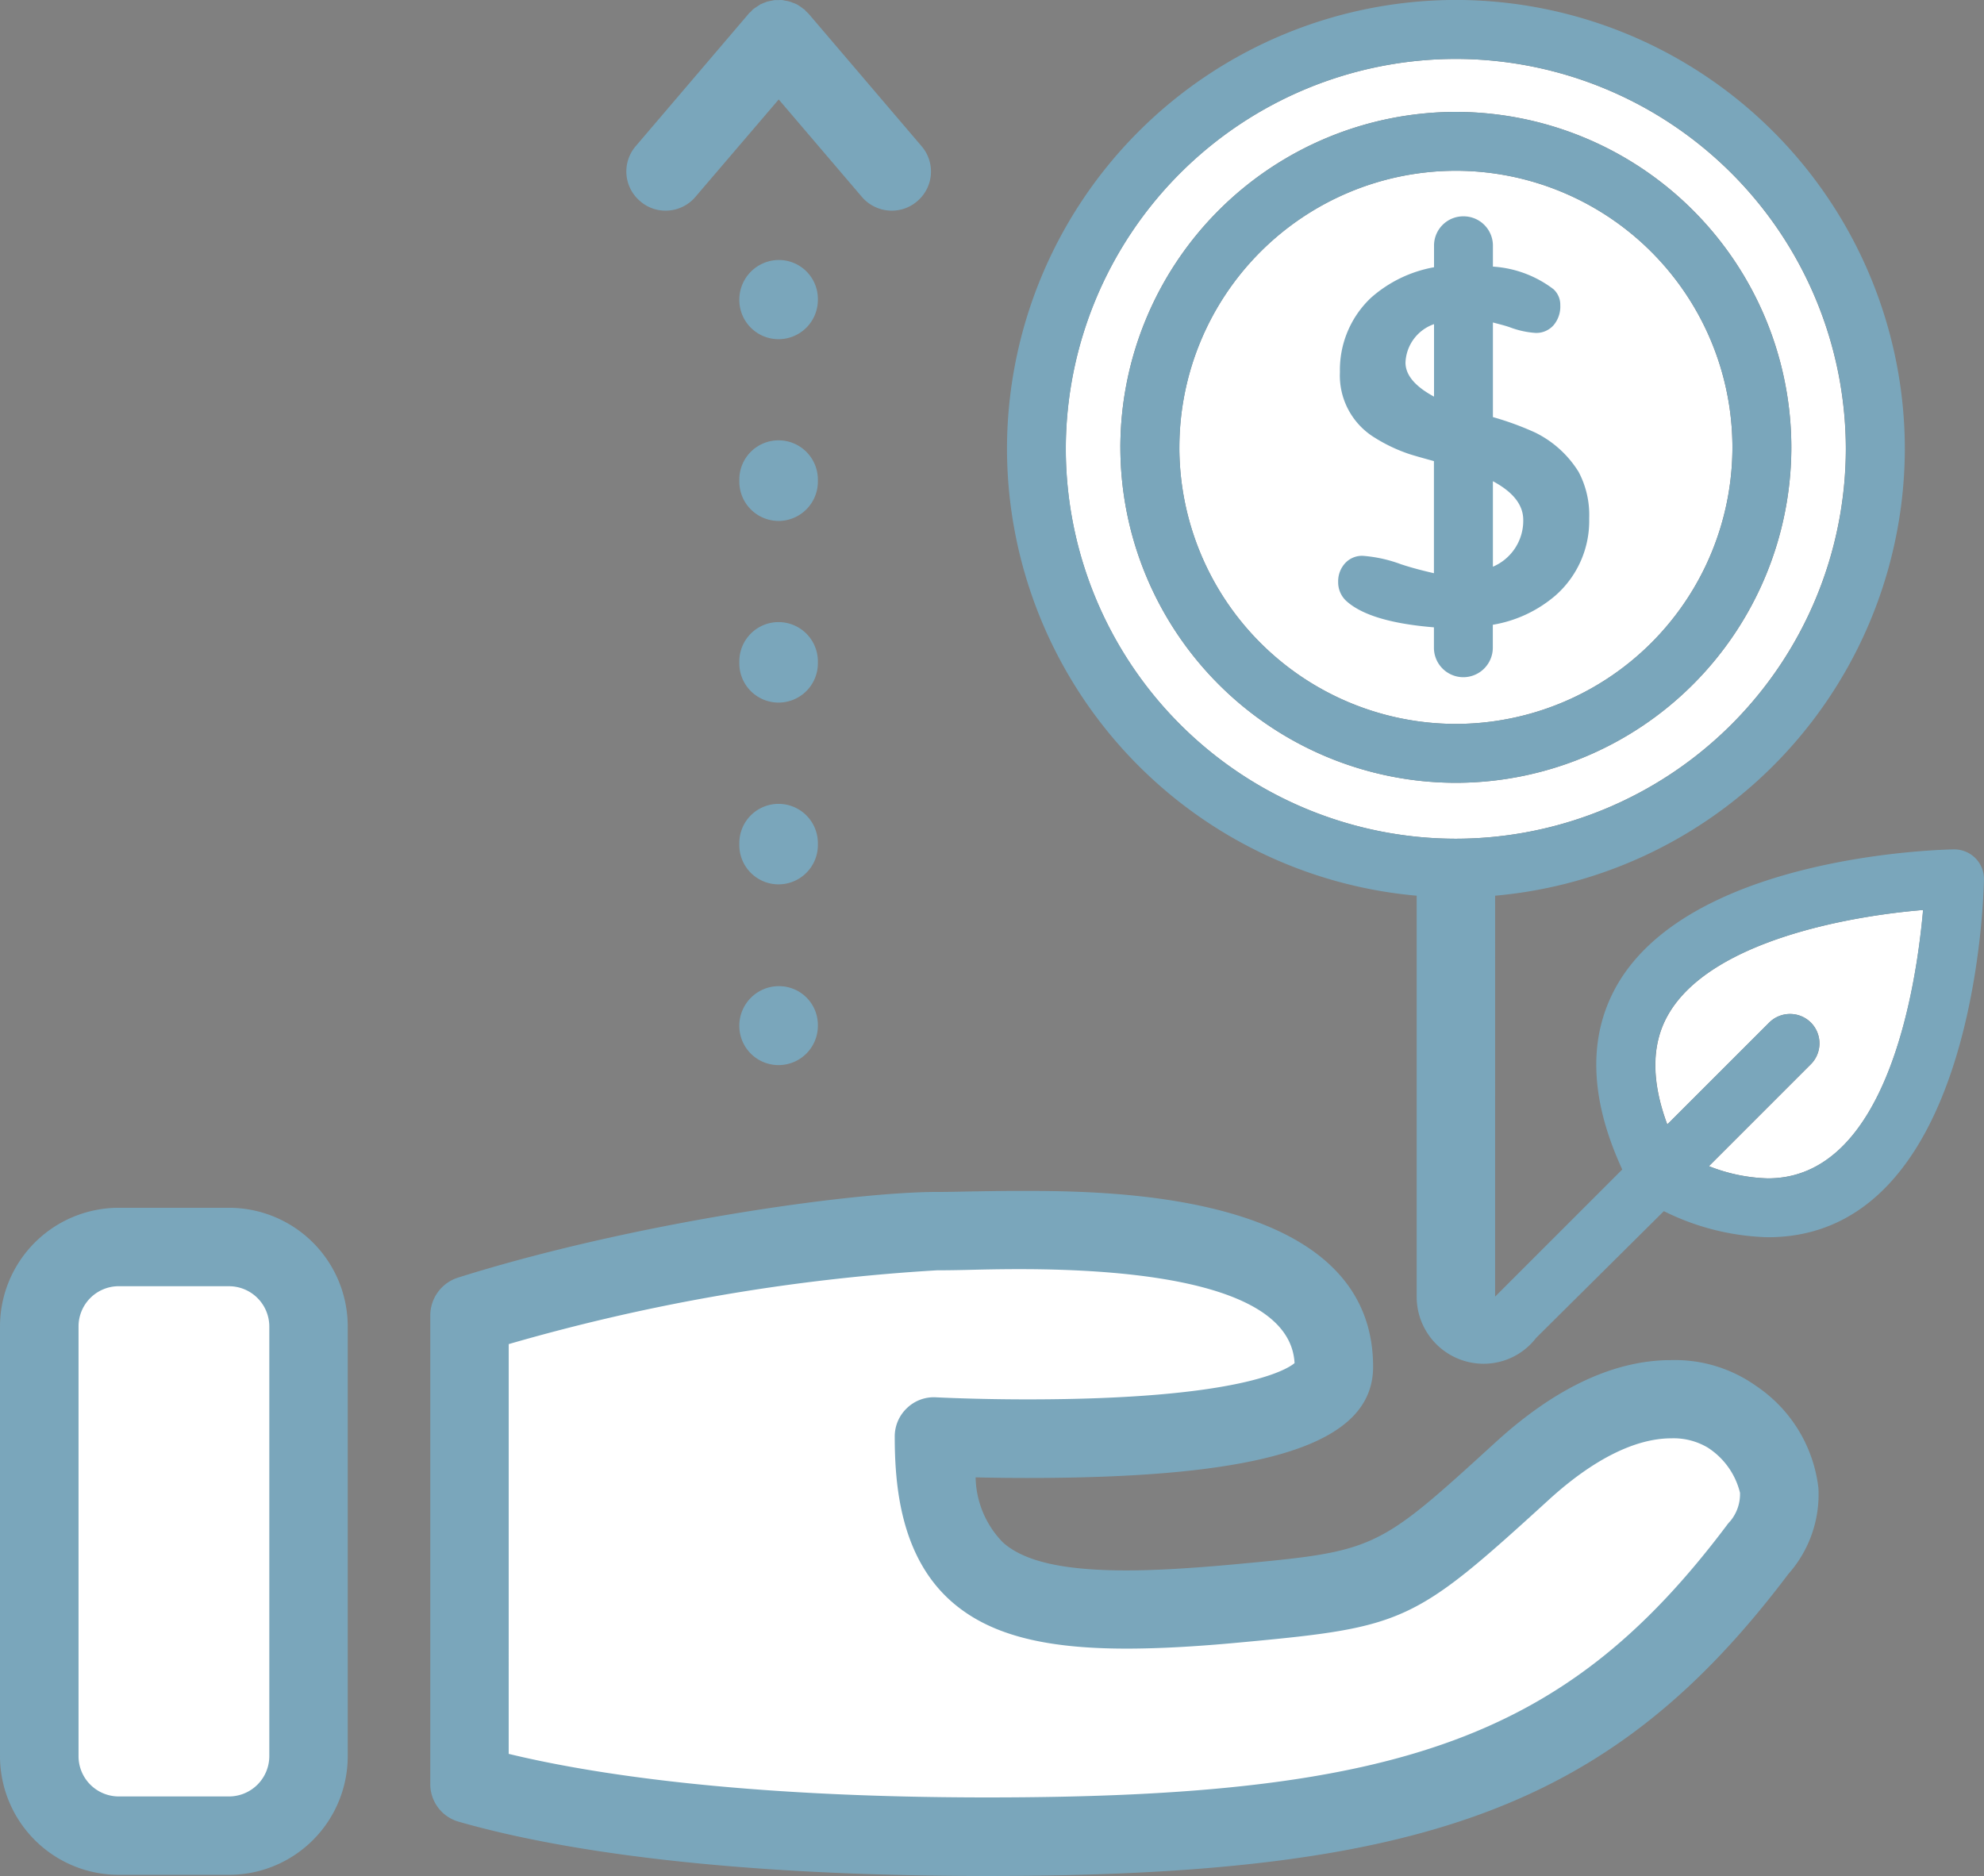
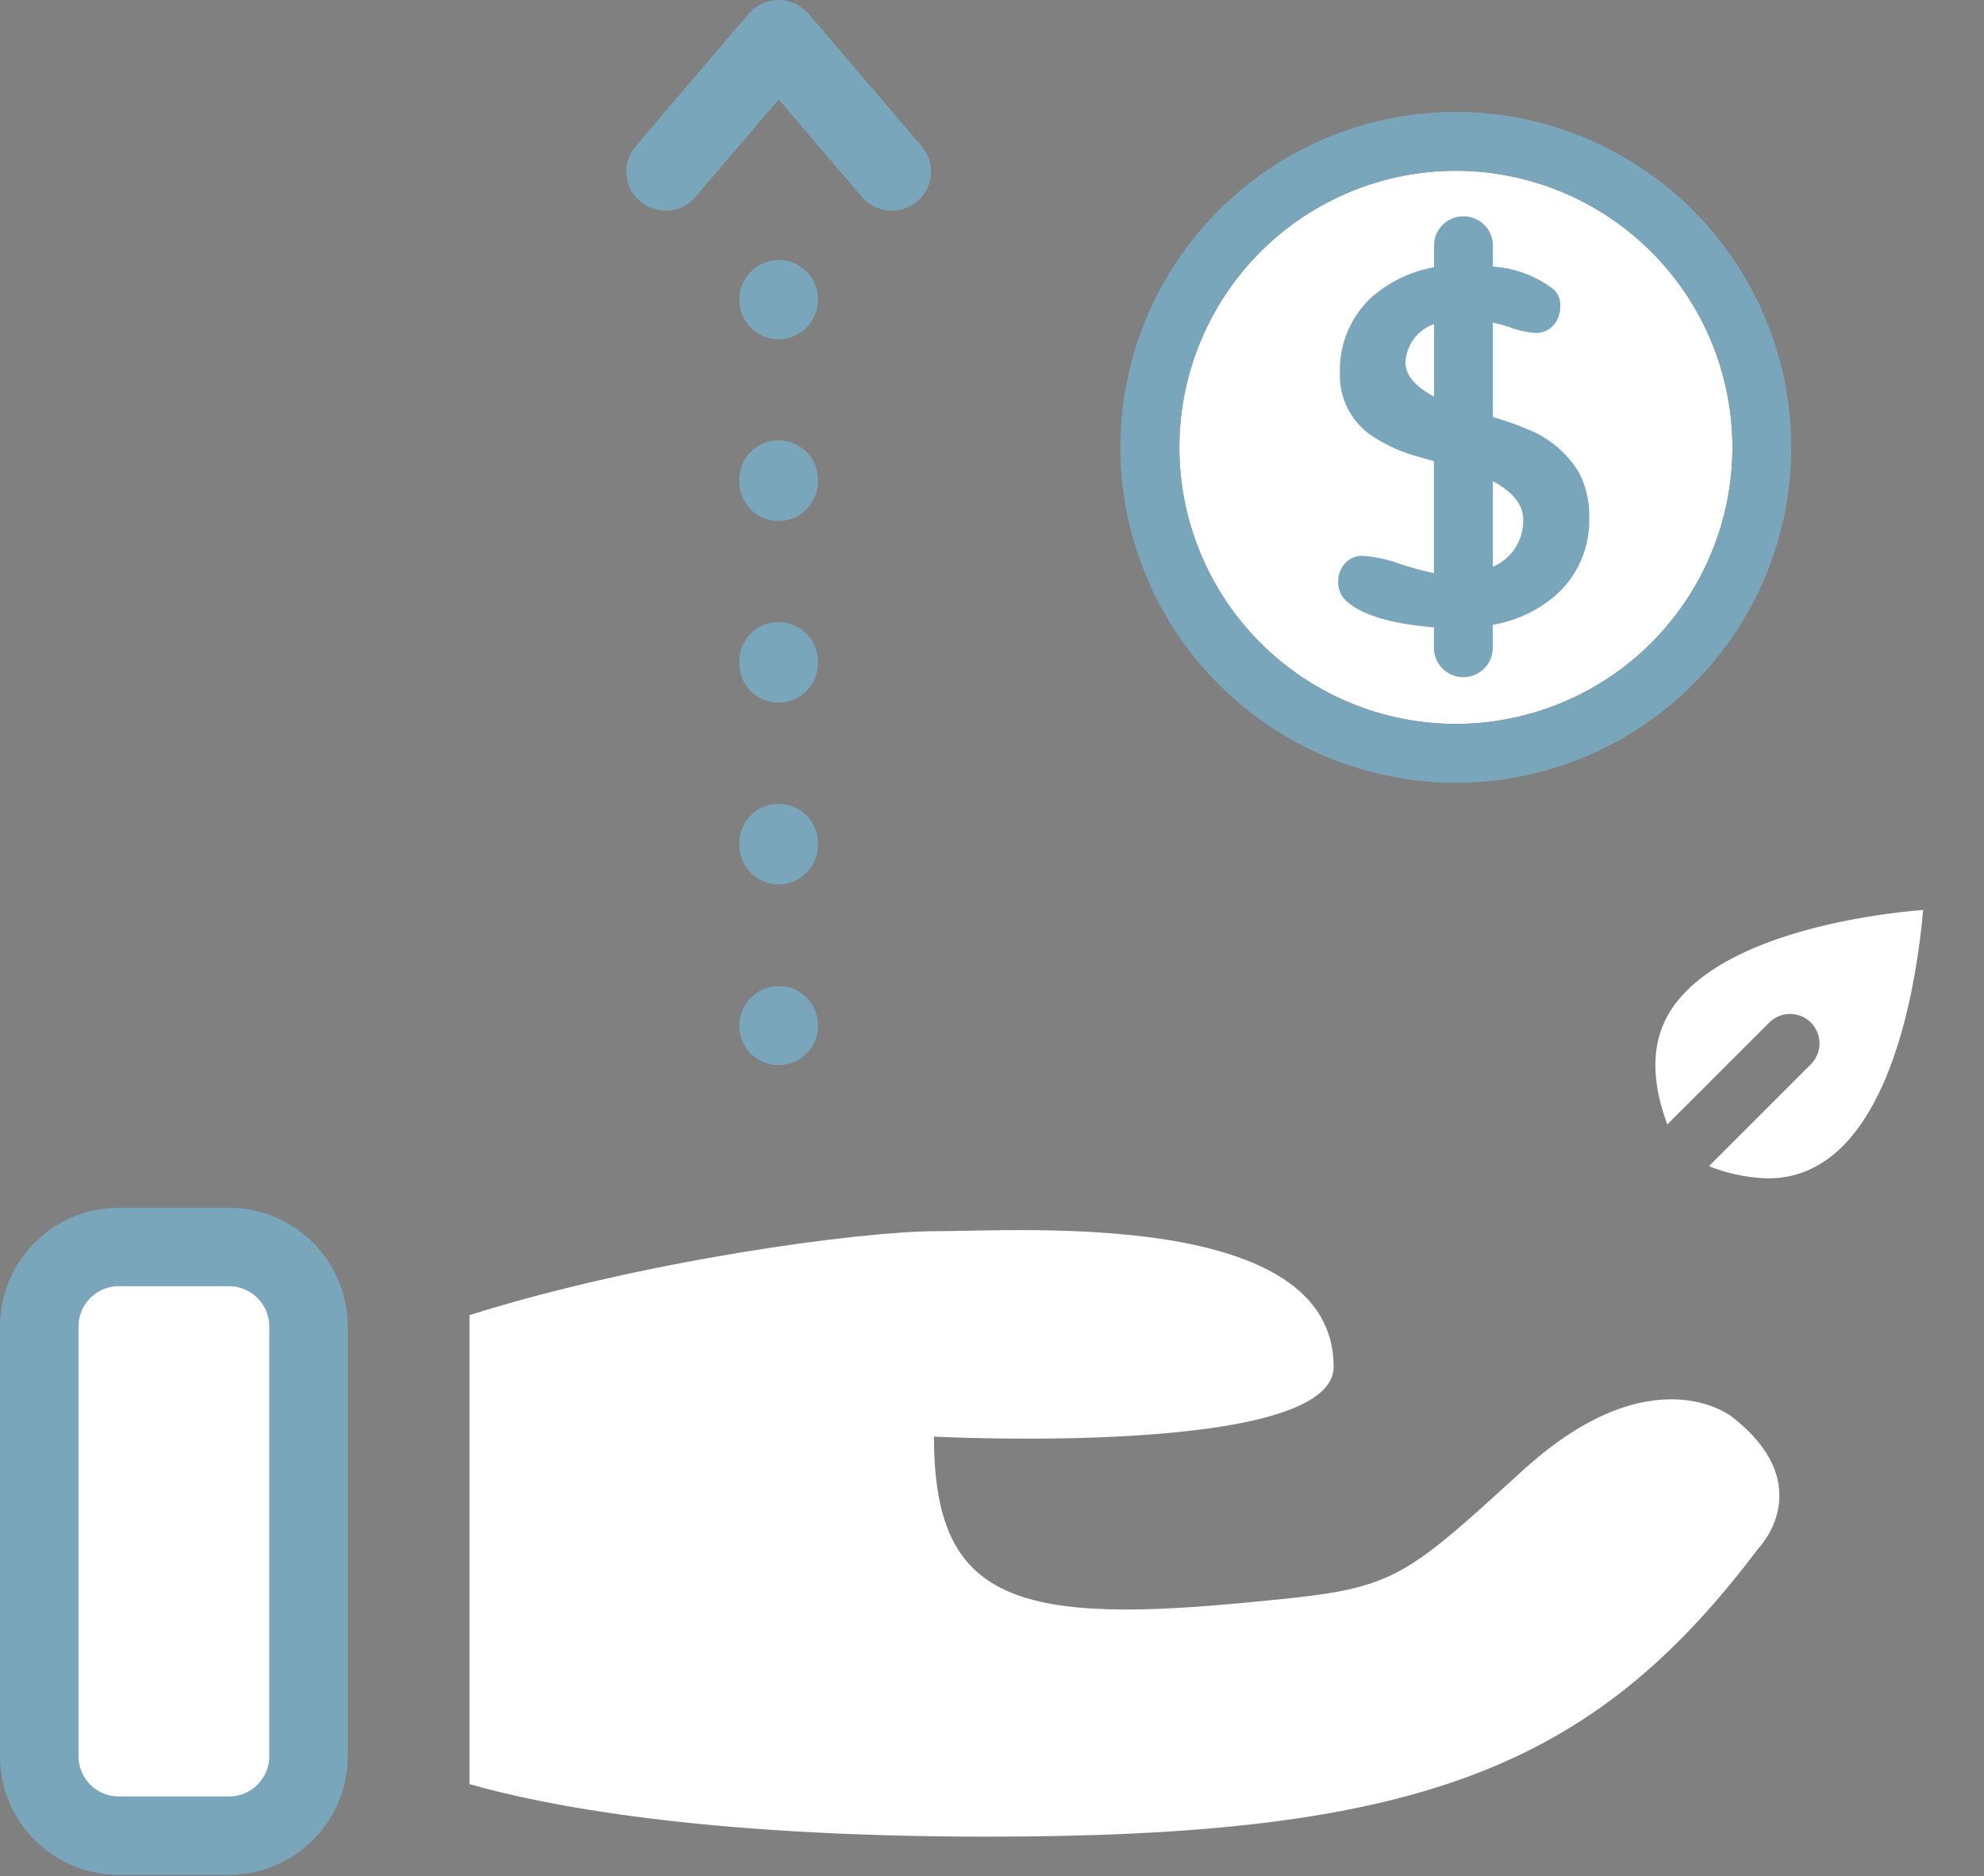
<svg xmlns="http://www.w3.org/2000/svg" width="96.626" height="91.369" viewBox="0 0 96.626 91.369">
  <rect x="0" y="0" width="96.626" height="91.369" fill="#808080" stroke="none" />
-   <path d="M270.284-73.22A13.486,13.486,0,0,0,256.81-86.694,13.479,13.479,0,0,0,243.349-73.22,13.478,13.478,0,0,0,256.81-59.753,13.485,13.485,0,0,0,270.284-73.22Z" transform="translate(-185.911 95.011)" fill="#fff" />
+   <path d="M270.284-73.22A13.486,13.486,0,0,0,256.81-86.694,13.479,13.479,0,0,0,243.349-73.22,13.478,13.478,0,0,0,256.81-59.753,13.485,13.485,0,0,0,270.284-73.22" transform="translate(-185.911 95.011)" fill="#fff" />
  <path d="M256.806-71.632a4.489,4.489,0,0,0-.513-2.26,5.161,5.161,0,0,0-2.122-1.922,14.537,14.537,0,0,0-2.054-.751v-4.608c.276.075.551.138.82.232a4.349,4.349,0,0,0,1.246.276,1.118,1.118,0,0,0,.889-.376,1.406,1.406,0,0,0,.326-.977,1.022,1.022,0,0,0-.332-.776,5.425,5.425,0,0,0-2.949-1.1v-1.021a1.428,1.428,0,0,0-1.434-1.428,1.424,1.424,0,0,0-1.434,1.428v1.052a6.3,6.3,0,0,0-3.074,1.49,4.829,4.829,0,0,0-1.509,3.619,3.542,3.542,0,0,0,1.678,3.181,7.844,7.844,0,0,0,1.7.808c.232.075.651.194,1.2.344v5.46c-.545-.125-1.083-.263-1.609-.438a6.73,6.73,0,0,0-1.834-.407,1.113,1.113,0,0,0-.864.338,1.3,1.3,0,0,0-.357.927,1.234,1.234,0,0,0,.432.964q1.146,1,4.232,1.252v.989a1.435,1.435,0,0,0,1.434,1.44,1.439,1.439,0,0,0,1.434-1.44v-1.114a6.265,6.265,0,0,0,3.068-1.44A4.838,4.838,0,0,0,256.806-71.632Zm-8.947-7.588a2.068,2.068,0,0,1,1.39-1.872v3.531C248.323-78.062,247.859-78.613,247.859-79.22Zm4.257,9.942v-4.164c.983.526,1.478,1.152,1.478,1.885A2.433,2.433,0,0,1,252.117-69.278Z" transform="translate(-179.408 96.879)" fill="#7aa6bb" />
-   <path d="M238.372-72.815a1.376,1.376,0,0,1-1.377,1.39,1.382,1.382,0,0,1-1.384-1.39,1.38,1.38,0,0,1,1.384-1.384A1.375,1.375,0,0,1,238.372-72.815Z" transform="translate(-226.62 160.748)" fill="#1a171b" />
  <g transform="translate(30.497)">
    <path d="M241.836-82.143a1.911,1.911,0,0,1-1.91-1.916A1.932,1.932,0,0,1,241.836-86a1.9,1.9,0,0,1,1.916,1.891v.05A1.916,1.916,0,0,1,241.836-82.143Z" transform="translate(-234.416 98.663)" fill="#7aa6bb" />
    <path d="M241.836-62.972a1.911,1.911,0,0,1-1.91-1.916v-.094a1.909,1.909,0,0,1,1.91-1.91,1.915,1.915,0,0,1,1.916,1.91v.094A1.916,1.916,0,0,1,241.836-62.972Zm0-8.853a1.909,1.909,0,0,1-1.91-1.91v-.094a1.911,1.911,0,0,1,1.91-1.916,1.916,1.916,0,0,1,1.916,1.916v.094A1.915,1.915,0,0,1,241.836-71.825Zm0-8.847a1.915,1.915,0,0,1-1.91-1.916v-.1a1.909,1.909,0,0,1,1.91-1.91,1.915,1.915,0,0,1,1.916,1.91v.1A1.92,1.92,0,0,1,241.836-80.671Z" transform="translate(-234.416 106.044)" fill="#7aa6bb" />
    <path d="M241.836-76.507a1.909,1.909,0,0,1-1.91-1.91,1.927,1.927,0,0,1,1.91-1.935,1.893,1.893,0,0,1,1.916,1.885v.05A1.915,1.915,0,0,1,241.836-76.507Z" transform="translate(-234.416 128.382)" fill="#7aa6bb" />
    <path d="M253.422-80.913l-5.5-6.449-.113-.106c-.038-.038-.063-.075-.1-.106l-.038-.019c-.05-.044-.119-.088-.175-.131l-.132-.081a1.338,1.338,0,0,0-.2-.081,1.066,1.066,0,0,0-.15-.056,1.148,1.148,0,0,0-.2-.044l-.156-.031c-.075-.006-.144,0-.219,0h-.144c-.075.006-.144.025-.219.038l-.144.031c-.069.019-.132.05-.188.069l-.163.069-.15.1c-.063.044-.119.075-.163.113l-.038.025c-.038.031-.069.075-.1.106s-.088.075-.113.106l-5.5,6.449a1.893,1.893,0,0,0,.207,2.686,1.874,1.874,0,0,0,1.24.463,1.9,1.9,0,0,0,1.453-.67l4.057-4.746,4.051,4.746a1.917,1.917,0,0,0,1.459.67,1.886,1.886,0,0,0,1.24-.463A1.893,1.893,0,0,0,253.422-80.913Z" transform="translate(-239.046 88.022)" fill="#7aa6bb" />
  </g>
  <path d="M299.3-69.366s-3.888-3.124-10.193,2.63-6.311,5.76-13.943,6.468c-11.069,1.027-14.72-.4-14.72-8.127,0,0,19.465,1.008,19.465-3.406,0-7.682-15.208-6.6-19.328-6.6-3.757,0-14.356,1.44-22.759,4.088v22.84c3.531,1.014,11.207,2.561,25.226,2.561,20.843,0,29.439-3.256,37.528-14.018C300.582-62.93,303.619-66.01,299.3-69.366Z" transform="translate(-214.957 138.365)" fill="#fff" />
-   <path d="M264.663-45.388c-13.693,0-21.563-1.44-25.751-2.642a1.9,1.9,0,0,1-1.39-1.834V-72.7a1.934,1.934,0,0,1,1.34-1.828c8.521-2.686,19.209-4.176,23.335-4.176.376,0,.833-.006,1.365-.019.77-.012,1.678-.031,2.667-.031,4.258,0,17.211,0,17.211,8.565,0,3.75-5.184,5.416-16.823,5.416-.952,0-1.822-.012-2.536-.031a4.65,4.65,0,0,0,1.334,3.174c1.039.927,2.949,1.359,6.01,1.359,1.415,0,3.106-.1,5.178-.288,6.993-.651,6.993-.651,12.823-5.973,2.9-2.642,5.766-3.982,8.534-3.982a6.826,6.826,0,0,1,4.151,1.271,6.94,6.94,0,0,1,3.018,4.977,5.843,5.843,0,0,1-1.465,4.17C295.167-48.831,286.032-45.388,264.663-45.388Zm-23.322-5.948c3.794.92,11.082,2.122,23.322,2.122,20.192,0,28.275-2.974,36.007-13.261a1.567,1.567,0,0,1,.163-.194h0a2.06,2.06,0,0,0,.476-1.384,3.644,3.644,0,0,0-1.572-2.2,3.254,3.254,0,0,0-1.778-.451c-1.759,0-3.819,1.039-5.954,2.986-6.593,6.017-7.012,6.211-15.045,6.956-2.2.207-4.007.3-5.535.3-4.113,0-6.749-.714-8.559-2.329-2.436-2.179-2.724-5.6-2.724-8a1.9,1.9,0,0,1,.6-1.39,1.882,1.882,0,0,1,1.415-.52c.013,0,1.91.1,4.458.1,10.3,0,12.61-1.44,13-1.766-.206-3.775-7.369-4.577-13.386-4.577-.964,0-1.847.019-2.586.038-.563.013-1.058.019-1.446.019a95.269,95.269,0,0,0-20.855,3.594Z" transform="translate(-216.566 136.757)" fill="#7aa6bb" />
  <path d="M.617,0H12.5a.618.618,0,0,1,.618.618V28.046a.617.617,0,0,1-.617.617H.617A.617.617,0,0,1,0,28.046V.617A.617.617,0,0,1,.617,0Z" transform="translate(1.916 60.736)" fill="#fff" />
  <path d="M245.332-46.139h-5.378a5.785,5.785,0,0,1-5.779-5.779V-72.854a5.784,5.784,0,0,1,5.779-5.773h5.378a5.784,5.784,0,0,1,5.779,5.773v20.937A5.785,5.785,0,0,1,245.332-46.139Zm-5.378-28.669A1.96,1.96,0,0,0,238-72.854v20.937a1.961,1.961,0,0,0,1.953,1.96h5.378a1.967,1.967,0,0,0,1.96-1.96V-72.854a1.965,1.965,0,0,0-1.96-1.953Z" transform="translate(-234.175 137.452)" fill="#7aa6bb" />
-   <path d="M280.451-68.574a19.012,19.012,0,0,0-19-18.99,19.01,19.01,0,0,0-18.99,18.99,19.01,19.01,0,0,0,18.99,18.99A19.012,19.012,0,0,0,280.451-68.574Zm-35.331-.069a16.36,16.36,0,0,1,16.335-16.341A16.357,16.357,0,0,1,277.8-68.643a16.356,16.356,0,0,1-16.341,16.335A16.358,16.358,0,0,1,245.121-68.643Z" transform="translate(-190.556 90.434)" fill="#fff" />
  <path d="M275.566-70.811a16.357,16.357,0,0,0-16.341-16.341A16.36,16.36,0,0,0,242.89-70.811a16.358,16.358,0,0,0,16.335,16.335A16.356,16.356,0,0,0,275.566-70.811Zm-29.8,0a13.479,13.479,0,0,1,13.461-13.474A13.486,13.486,0,0,1,272.7-70.811a13.485,13.485,0,0,1-13.474,13.467A13.478,13.478,0,0,1,245.764-70.811Z" transform="translate(-188.325 92.602)" fill="#7aa6bb" />
  <path d="M252.6-75.459a1.44,1.44,0,0,1,2.029,0,1.44,1.44,0,0,1,0,2.029l-4.965,4.965a8.362,8.362,0,0,0,2.874.595c5.81,0,7.225-9.323,7.557-13.073-3.738.307-10.324,1.54-12.384,5.046-.852,1.44-.87,3.256-.075,5.4Z" transform="translate(-166.433 125.262)" fill="#fff" />
-   <path d="M289.166-46.236a1.457,1.457,0,0,0-1.033-.42c-.513.006-12.66.257-16.366,6.53-1.484,2.529-1.4,5.572.207,9.06l-6.192,6.192V-44.4a21.892,21.892,0,0,0,19.954-21.77,21.884,21.884,0,0,0-21.87-21.857,21.881,21.881,0,0,0-21.857,21.857A21.887,21.887,0,0,0,261.962-44.4v19.522h0v.006a3.261,3.261,0,0,0,3.262,3.268,3.221,3.221,0,0,0,2.554-1.258L274-29.037a12.051,12.051,0,0,0,5.065,1.271c10.149,0,10.512-16.723,10.525-17.431A1.432,1.432,0,0,0,289.166-46.236Zm-25.3-.939a19.01,19.01,0,0,1-18.99-18.99,19.01,19.01,0,0,1,18.99-18.99,19.012,19.012,0,0,1,19,18.99A19.012,19.012,0,0,1,263.865-47.175Zm15.2,16.542a8.362,8.362,0,0,1-2.874-.595l4.965-4.965a1.44,1.44,0,0,0,0-2.029,1.44,1.44,0,0,0-2.029,0l-4.965,4.965c-.8-2.148-.776-3.963.075-5.4,2.06-3.506,8.646-4.74,12.384-5.046C286.292-39.956,284.877-30.634,279.067-30.634Z" transform="translate(-192.966 88.025)" fill="#7aa6bb" />
</svg>